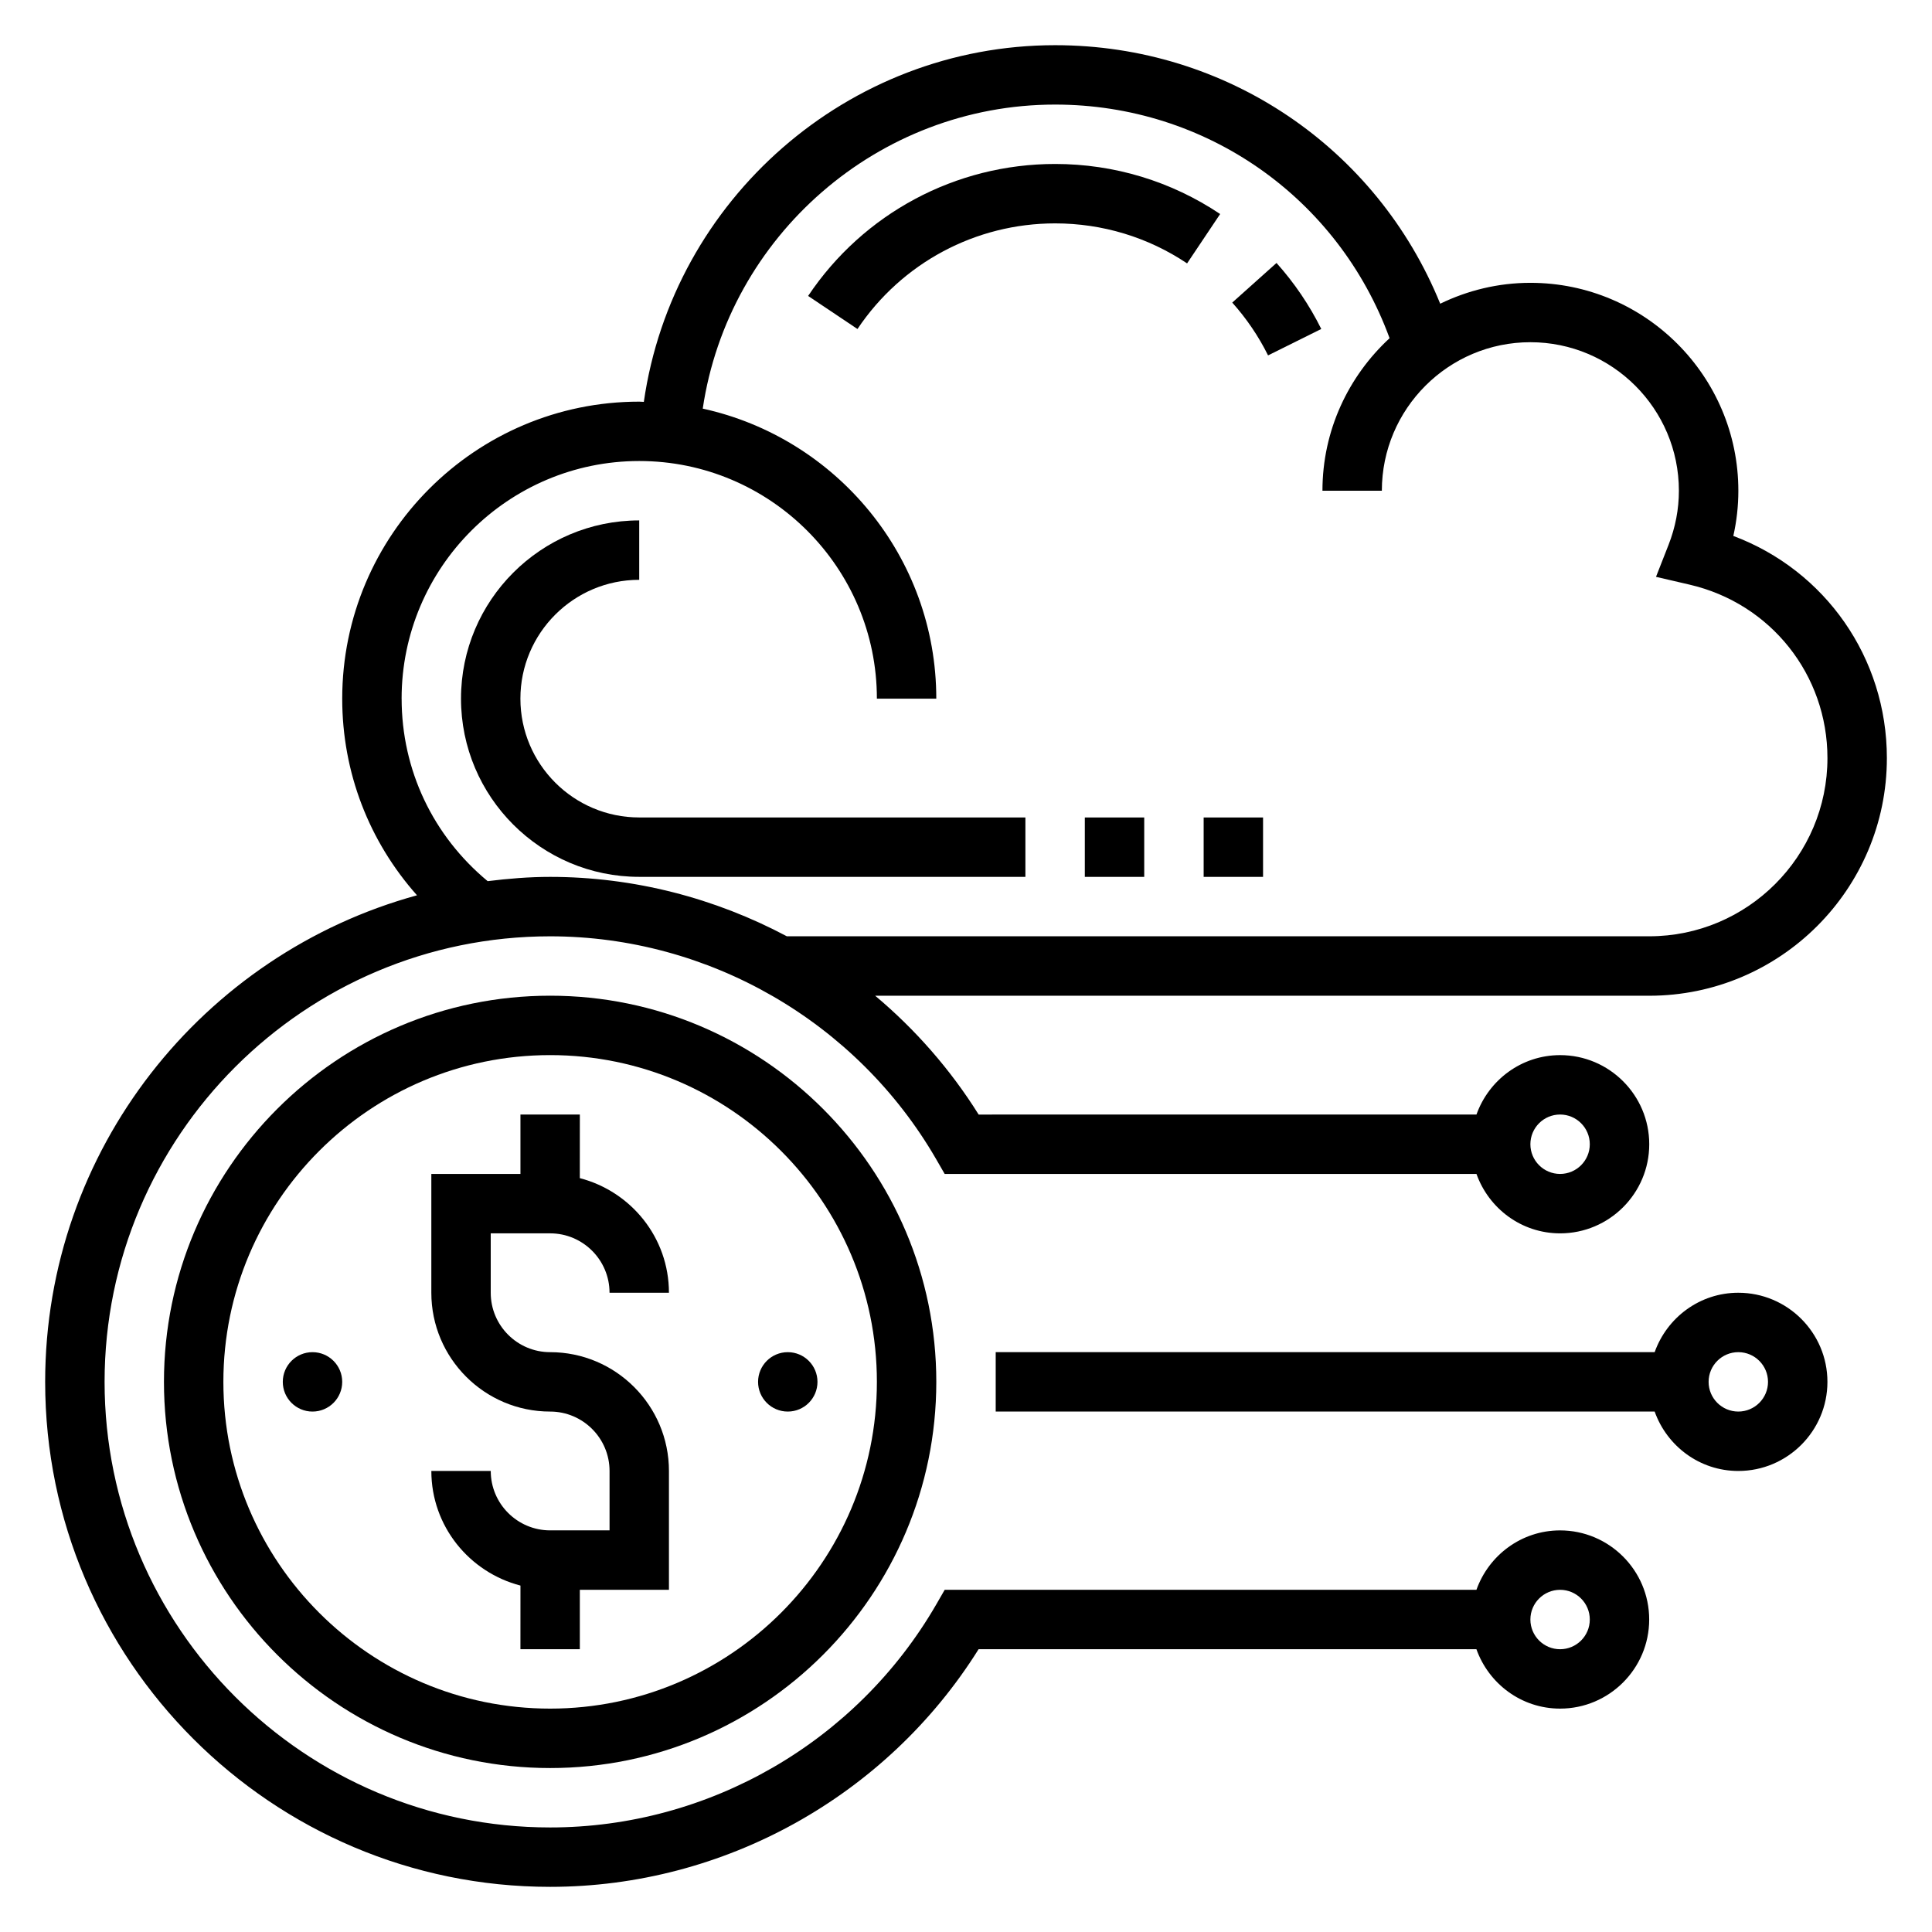
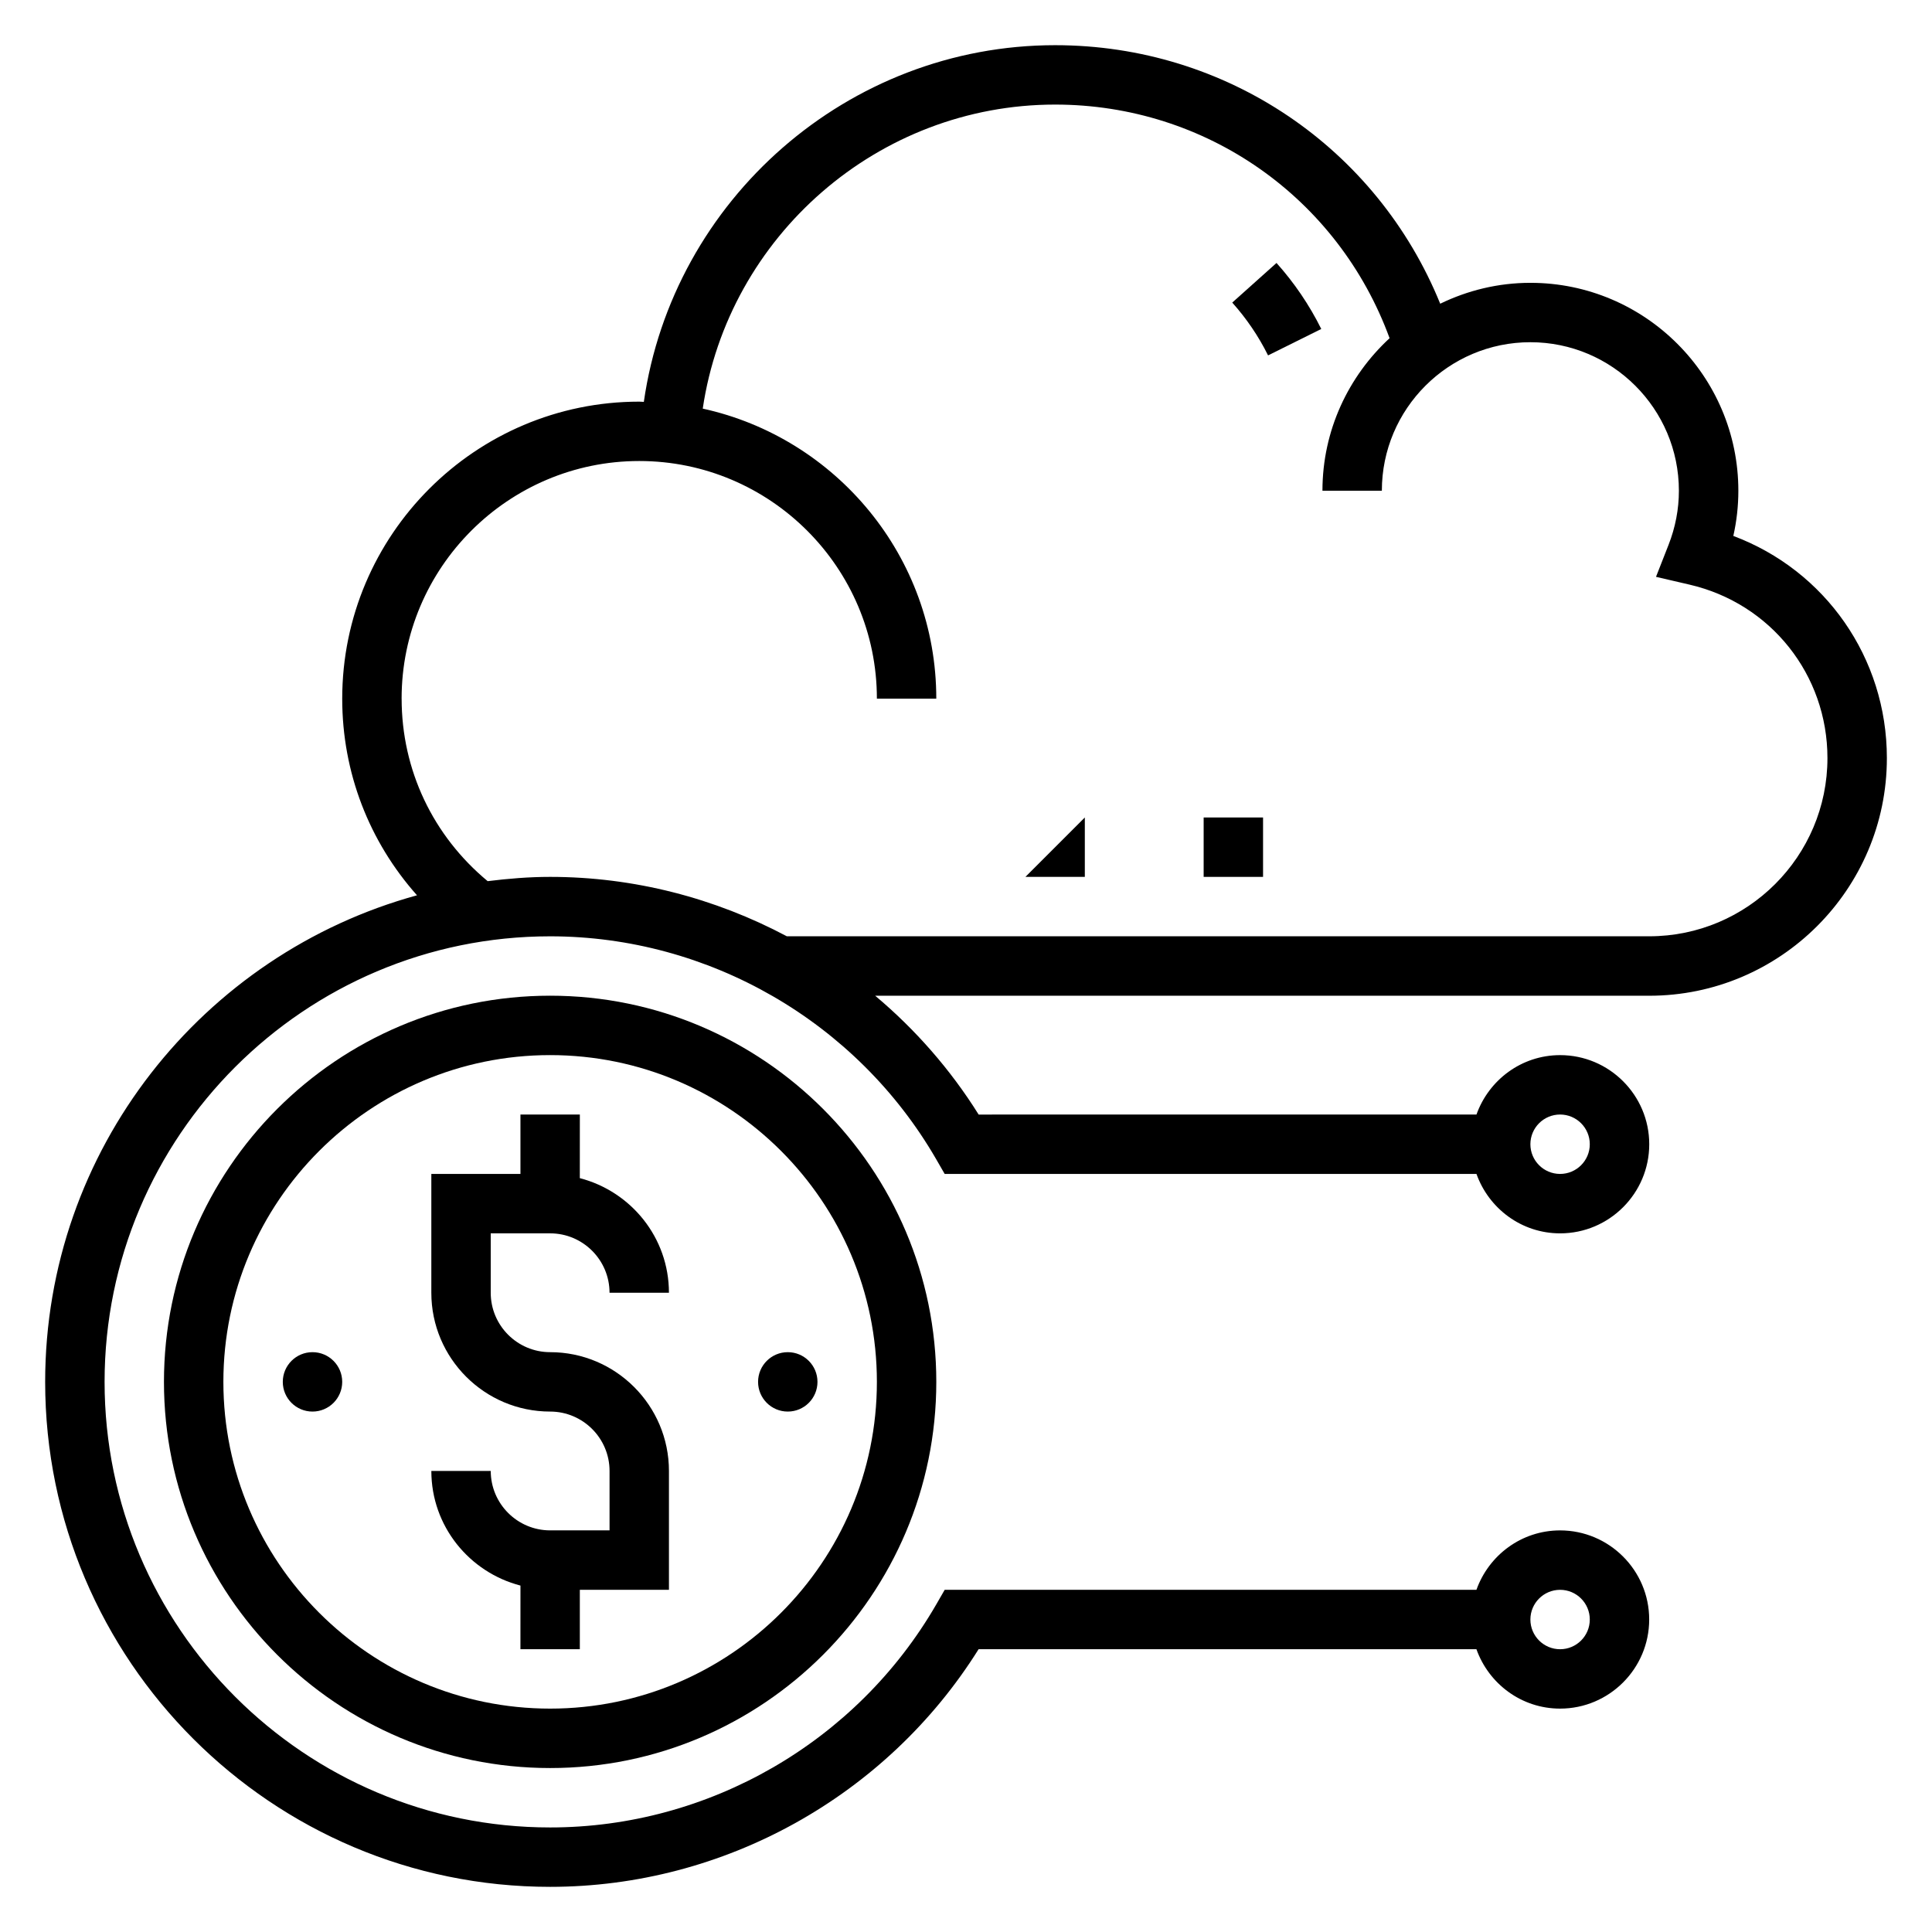
<svg xmlns="http://www.w3.org/2000/svg" fill="#000000" width="800px" height="800px" version="1.1" viewBox="144 144 512 512">
  <g>
    <path d="m289.79 407.87c-56.426 0-102.34 45.91-102.34 102.34s45.91 102.34 102.34 102.34c56.426 0 102.34-45.91 102.34-102.34s-45.906-102.34-102.34-102.34zm0 188.93c-47.742 0-86.594-38.848-86.594-86.594 0-47.742 38.848-86.594 86.594-86.594 47.742 0 86.594 38.848 86.594 86.594 0 47.742-38.848 86.594-86.594 86.594z" />
    <path d="m289.79 470.85c8.684 0 15.742 7.062 15.742 15.742h15.742c0-14.633-10.066-26.852-23.617-30.371l0.008-16.859h-15.742v15.742h-23.617v31.488c0 17.367 14.121 31.488 31.488 31.488 8.684 0 15.742 7.062 15.742 15.742v15.742h-15.742c-8.684 0-15.742-7.062-15.742-15.742h-15.742c0 14.633 10.066 26.852 23.617 30.371l-0.008 16.863h15.742v-15.742h23.617v-31.488c0-17.367-14.121-31.488-31.488-31.488-8.684 0-15.742-7.062-15.742-15.742v-15.742z" />
    <path d="m360.64 510.21c0 4.348-3.523 7.871-7.871 7.871s-7.871-3.523-7.871-7.871c0-4.348 3.523-7.871 7.871-7.871s7.871 3.523 7.871 7.871" />
    <path d="m234.69 510.21c0 4.348-3.527 7.871-7.875 7.871s-7.871-3.523-7.871-7.871c0-4.348 3.523-7.871 7.871-7.871s7.875 3.523 7.875 7.871" />
-     <path d="m415.74 376.38v-15.742l-102.34-0.004c-17.367 0-31.488-14.121-31.488-31.488 0-17.367 14.121-31.488 31.488-31.488v-15.742c-26.047 0-47.23 21.184-47.23 47.23 0 26.047 21.184 47.23 47.23 47.23z" />
-     <path d="m431.49 360.64h15.742v15.742h-15.742z" />
+     <path d="m431.49 360.64v15.742h-15.742z" />
    <path d="m462.98 360.64h15.742v15.742h-15.742z" />
    <path d="m494.15 231.18c-3.148-6.336-7.141-12.227-11.863-17.492l-11.73 10.5c3.777 4.219 6.977 8.926 9.492 13.996z" />
-     <path d="m458.59 213.8 8.762-13.082c-12.957-8.676-28.086-13.266-43.738-13.266-26.332 0-50.797 13.074-65.457 34.977l13.082 8.762c11.734-17.531 31.312-27.992 52.375-27.992 12.527 0 24.625 3.668 34.977 10.602z" />
-     <path d="m604.67 486.59c-10.25 0-18.91 6.606-22.168 15.742l-174.63 0.004v15.742h174.63c3.258 9.141 11.918 15.742 22.168 15.742 13.02 0 23.617-10.598 23.617-23.617 0-13.016-10.598-23.613-23.617-23.613zm0 31.488c-4.344 0-7.871-3.527-7.871-7.871s3.527-7.871 7.871-7.871 7.871 3.527 7.871 7.871-3.527 7.871-7.871 7.871z" />
    <path d="m557.44 549.57c-10.25 0-18.91 6.606-22.168 15.742l-140.92 0.004-2.266 3.93c-21.078 36.422-60.27 59.047-102.29 59.047-65.109 0-118.08-52.973-118.08-118.08s52.973-118.08 118.08-118.08c42.02 0 81.215 22.625 102.29 59.047l2.266 3.93h140.93c3.258 9.141 11.918 15.742 22.168 15.742 13.02 0 23.617-10.598 23.617-23.617 0-13.02-10.598-23.617-23.617-23.617-10.25 0-18.91 6.606-22.168 15.742l-131.93 0.008c-7.512-12.012-16.816-22.586-27.418-31.488h205.13c34.723 0 62.977-28.254 62.977-62.977 0-26.609-16.367-49.758-40.691-58.875 0.883-3.938 1.332-7.934 1.332-11.973 0-30.379-24.727-55.105-55.105-55.105-8.574 0-16.664 2.023-23.906 5.535-16.809-41.336-56.695-68.512-102.05-68.512-54.922 0-101.31 40.949-109 94.527-0.406-0.008-0.801-0.062-1.211-0.062-43.406 0-78.719 35.312-78.719 78.719 0 19.578 7.141 37.855 19.82 52.105-56.703 15.539-98.543 67.387-98.543 128.95 0 73.793 60.031 133.82 133.82 133.82 46.09 0 89.184-24.016 113.55-62.977h131.93c3.258 9.141 11.918 15.742 22.168 15.742 13.02 0 23.617-10.598 23.617-23.617 0-13.016-10.602-23.613-23.625-23.613zm0-110.21c4.344 0 7.871 3.527 7.871 7.871s-3.527 7.871-7.871 7.871-7.871-3.527-7.871-7.871 3.527-7.871 7.871-7.871zm-307.01-110.21c0-34.723 28.254-62.977 62.977-62.977s62.977 28.254 62.977 62.977h15.742c0-37.621-26.551-69.125-61.891-76.863 6.781-45.703 46.453-80.574 93.379-80.574 40.02 0 75.02 24.711 88.641 61.914-10.91 10.074-17.793 24.441-17.793 40.422h15.742c0-21.703 17.656-39.359 39.359-39.359s39.359 17.656 39.359 39.359c0 4.871-0.922 9.699-2.738 14.336l-3.328 8.484 8.879 2.062c21.523 4.984 36.555 23.883 36.555 45.965 0 26.047-21.184 47.23-47.23 47.23h-228.54c-19.051-10.125-40.523-15.742-62.723-15.742-5.621 0-11.125 0.457-16.562 1.133-14.48-12.012-22.801-29.434-22.801-48.367zm307.01 251.91c-4.344 0-7.871-3.527-7.871-7.871s3.527-7.871 7.871-7.871 7.871 3.527 7.871 7.871c0.004 4.344-3.523 7.871-7.871 7.871z" />
  </g>
</svg>